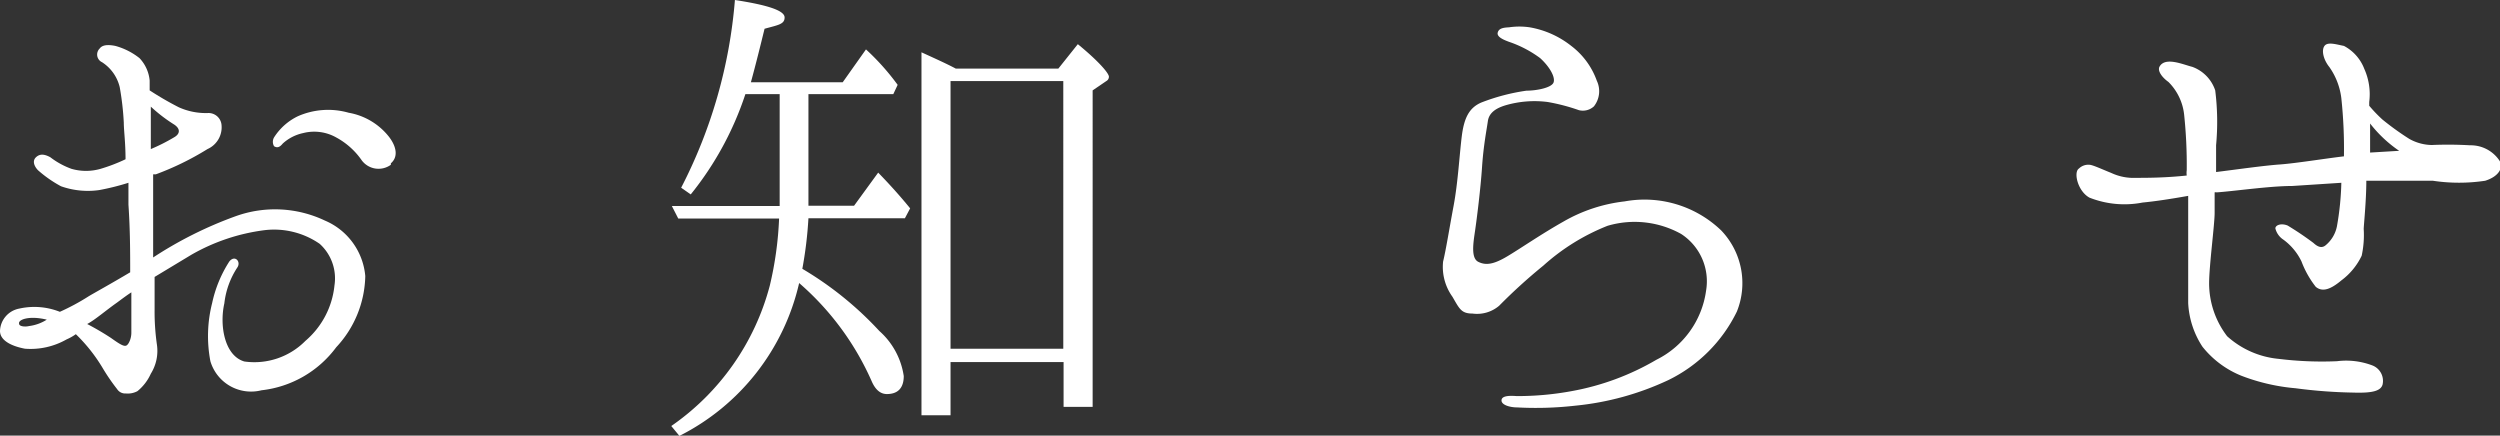
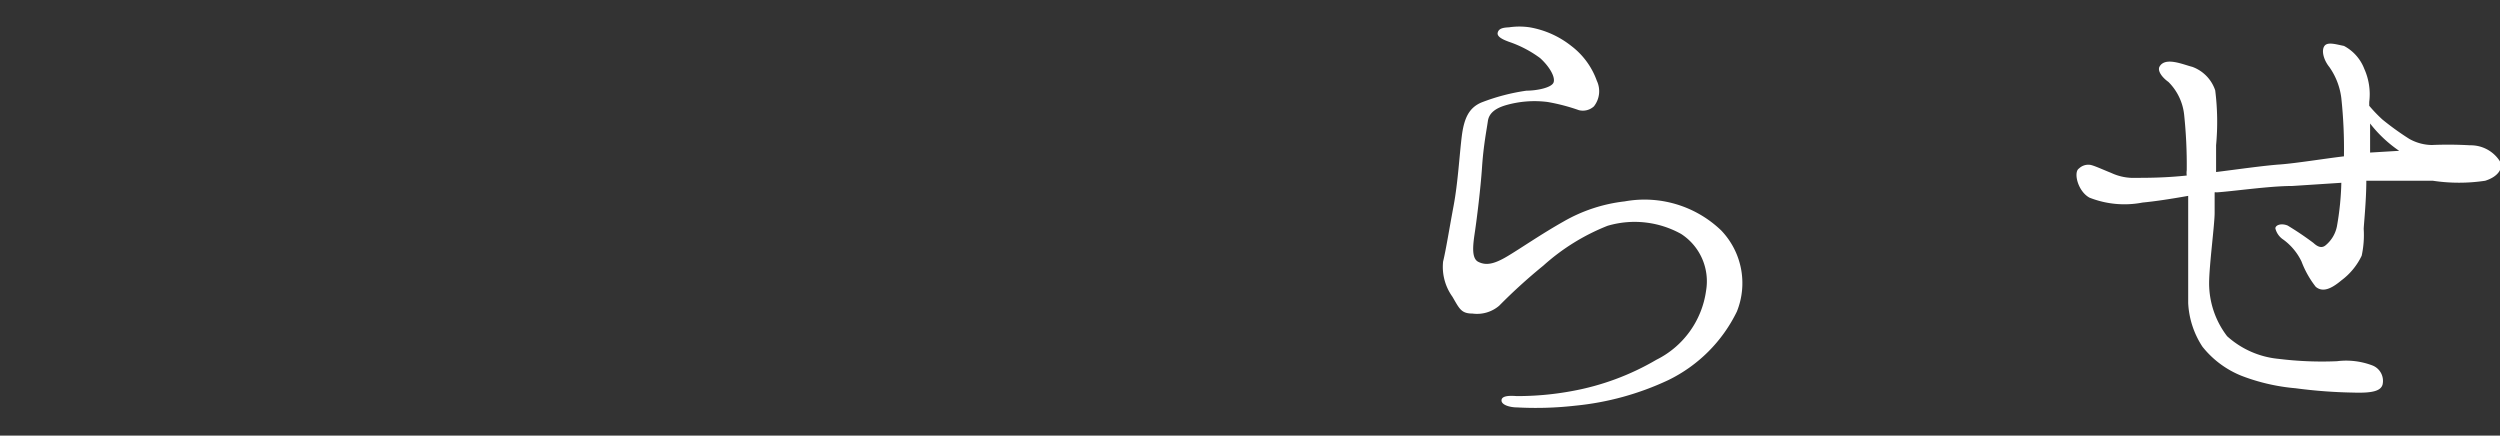
<svg xmlns="http://www.w3.org/2000/svg" viewBox="0 0 86.03 14.99">
  <rect x="0" y="0" width="86.03" height="14.99" fill="#333333" stroke="none" />
  <defs>
    <style>.cls-1{fill:#fff;}</style>
  </defs>
  <g id="レイヤー_2" data-name="レイヤー 2">
    <g id="レイヤー_1-2" data-name="レイヤー 1">
-       <path class="cls-1" d="M0,11.39a.81.81,0,0,1,.66-.77,2.38,2.38,0,0,1,1.4.11,7.69,7.69,0,0,0,1-.54c.22-.13.8-.45,1.42-.82,0-.64,0-1.45-.06-2.33,0-.26,0-.5,0-.75a8.47,8.47,0,0,1-1,.25A2.77,2.77,0,0,1,2.1,6.41a4.14,4.14,0,0,1-.79-.55c-.11-.11-.22-.31-.07-.45s.32-.09.49,0a2.7,2.7,0,0,0,.73.4,1.81,1.81,0,0,0,1,0,5.82,5.82,0,0,0,.86-.33c0-.57-.06-1-.06-1.26A9.68,9.68,0,0,0,4.12,3a1.41,1.41,0,0,0-.61-.86.29.29,0,0,1-.08-.47c.08-.11.24-.15.54-.09A2.33,2.33,0,0,1,4.8,2a1.29,1.29,0,0,1,.35.77c0,.08,0,.19,0,.34a10.7,10.7,0,0,0,1,.58,2.26,2.26,0,0,0,1,.2.45.45,0,0,1,.47.38.82.82,0,0,1-.48.86A9.86,9.86,0,0,1,5.36,6L5.27,6c0,.42,0,.81,0,1.07V8.86A13.59,13.59,0,0,1,8.11,7.44a4,4,0,0,1,3.07.15A2.29,2.29,0,0,1,12.57,9.5a3.69,3.69,0,0,1-1,2.45A3.71,3.71,0,0,1,9,13.43a1.46,1.46,0,0,1-1.76-1,4.61,4.61,0,0,1,.06-2A4.3,4.3,0,0,1,7.89,9c.19-.24.41,0,.28.2a2.81,2.81,0,0,0-.45,1.24c-.17.75,0,1.8.69,2a2.47,2.47,0,0,0,2.1-.71,2.89,2.89,0,0,0,1-1.91A1.6,1.6,0,0,0,11,8.39a2.76,2.76,0,0,0-1.89-.47,6.76,6.76,0,0,0-2.53.85l-1.26.76v1.13a8,8,0,0,0,.08,1.2,1.48,1.48,0,0,1-.21,1,1.63,1.63,0,0,1-.46.6.7.7,0,0,1-.4.08.33.33,0,0,1-.3-.15,6.82,6.82,0,0,1-.5-.73,5.64,5.64,0,0,0-.92-1.16,1.72,1.72,0,0,1-.32.18A2.5,2.5,0,0,1,.86,12C.38,11.91,0,11.71,0,11.39Zm.66-.24c0,.07.17.11.34.07A1.48,1.48,0,0,0,1.61,11C1,10.85.6,11,.66,11.15Zm2.34,0a9.44,9.44,0,0,1,.82.48c.32.23.45.3.53.26s.17-.24.17-.44,0-.79,0-1.39c-.17.11-.34.24-.49.35C3.62,10.7,3.28,11,3,11.15ZM5.19,3.67c0,.38,0,.79,0,1.11,0,.11,0,.24,0,.35A6.39,6.39,0,0,0,6,4.72c.19-.11.22-.28,0-.43A5.37,5.37,0,0,1,5.19,3.67Zm8.26,2a.72.72,0,0,1-1-.15,2.53,2.53,0,0,0-.88-.79,1.54,1.54,0,0,0-1.14-.15,1.5,1.5,0,0,0-.7.36c-.09.11-.18.17-.3.09a.3.3,0,0,1,0-.3A2,2,0,0,1,10.25,4,2.58,2.58,0,0,1,12,3.88a2.26,2.26,0,0,1,1.38.82C13.66,5.06,13.7,5.41,13.45,5.62Z" />
-       <path class="cls-1" d="M27.82,3.24V7.08h1.57l.83-1.14c.33.34.71.75,1.1,1.23l-.18.34H27.82a13.83,13.83,0,0,1-.21,1.74,11.73,11.73,0,0,1,2.65,2.14,2.57,2.57,0,0,1,.84,1.55c0,.42-.21.62-.58.62-.21,0-.38-.13-.51-.41A9.58,9.58,0,0,0,27.5,9.74,7.85,7.85,0,0,1,23.38,15l-.28-.34a8.51,8.51,0,0,0,3.39-4.83,12,12,0,0,0,.32-2.31H23.34l-.22-.43h3.71V3.24H25.65a10.94,10.94,0,0,1-1.88,3.45l-.33-.23A17.05,17.05,0,0,0,25.29,0C26.4.17,27,.36,27,.6s-.23.26-.69.39c-.14.57-.29,1.18-.47,1.84H29l.8-1.13a8.28,8.28,0,0,1,1.09,1.22l-.15.32Zm8.6-.88.67-.84c.71.58,1.07,1,1.07,1.12a.17.17,0,0,1-.09.15l-.47.32V14h-1V12.46H32.71v1.83h-1V1.8c.48.22.86.39,1.18.56Zm-3.71.43V12h3.88V2.79Z" />
      <path class="cls-1" d="M58.71,10a1.94,1.94,0,0,0-.86-1.95,3.29,3.29,0,0,0-2.53-.28,7.32,7.32,0,0,0-2.21,1.37,18.85,18.85,0,0,0-1.52,1.38,1.17,1.17,0,0,1-.92.27c-.39,0-.45-.17-.69-.58A1.76,1.76,0,0,1,49.66,9c.1-.41.21-1.11.36-1.91s.2-1.72.28-2.38.26-1,.67-1.18a7,7,0,0,1,1.56-.41c.35,0,.86-.1.93-.28S53.33,2.3,53,2a3.9,3.9,0,0,0-1.07-.56c-.19-.07-.43-.17-.39-.32s.2-.17.39-.18a2.43,2.43,0,0,1,.71,0,3.17,3.17,0,0,1,1.43.64,2.6,2.6,0,0,1,.88,1.2.84.84,0,0,1-.1.88.56.56,0,0,1-.52.13,6.66,6.66,0,0,0-1.07-.28,3.56,3.56,0,0,0-1.44.11c-.34.1-.58.26-.62.55S51.05,5,51,5.75s-.18,1.78-.24,2.19-.15.94.11,1.07.53.09,1-.19,1.16-.76,1.94-1.2a5.44,5.44,0,0,1,2.1-.69,3.81,3.81,0,0,1,3.32,1,2.62,2.62,0,0,1,.54,2.79,5.11,5.11,0,0,1-2.36,2.36,9.74,9.74,0,0,1-3.2.88,12,12,0,0,1-2,.06c-.24,0-.54-.08-.54-.24s.26-.17.52-.15a10.24,10.24,0,0,0,1.89-.17A8.87,8.87,0,0,0,57,12.38,3.13,3.13,0,0,0,58.71,10Z" />
      <path class="cls-1" d="M86,5.51c.17.24,0,.56-.48.71a6.05,6.05,0,0,1-1.8,0c-.49,0-1,0-1.84,0l-.45,0c0,.69-.09,1.55-.09,1.66a3.34,3.34,0,0,1-.07.92,2.28,2.28,0,0,1-.7.85c-.37.31-.65.41-.88.22A3.29,3.29,0,0,1,79.2,9a2,2,0,0,0-.62-.75.65.65,0,0,1-.28-.39c0-.11.19-.19.42-.1a10.6,10.6,0,0,1,.89.6c.15.14.29.19.42.08a1.13,1.13,0,0,0,.39-.66,9.7,9.7,0,0,0,.15-1.49l-1.69.11c-.78,0-2,.18-2.6.22a.14.14,0,0,0-.07,0c0,.3,0,.56,0,.71,0,.4-.19,1.82-.19,2.42a3,3,0,0,0,.62,1.82,3.07,3.07,0,0,0,1.78.78,12.13,12.13,0,0,0,2,.08,2.54,2.54,0,0,1,1.23.15.57.57,0,0,1,.34.65c-.06.23-.37.3-1,.28a17.3,17.3,0,0,1-2-.15,6.79,6.79,0,0,1-1.86-.43,3.27,3.27,0,0,1-1.34-1,3,3,0,0,1-.49-1.5c0-.54,0-1.64,0-2.11V6.74c-.56.1-1.14.19-1.57.23A3.27,3.27,0,0,1,71.9,6.8c-.41-.23-.55-.88-.36-1a.46.46,0,0,1,.36-.13c.11,0,.47.17.75.28a1.81,1.81,0,0,0,.86.17c.35,0,1,0,1.74-.08a.62.62,0,0,1,0-.18,16.5,16.5,0,0,0-.09-1.92,1.87,1.87,0,0,0-.54-1.12c-.21-.15-.38-.37-.31-.52.19-.36.81-.08,1.13,0a1.3,1.3,0,0,1,.79.81A8.7,8.7,0,0,1,76.26,5c0,.23,0,.57,0,.92.73-.09,1.63-.22,2.19-.26s1.6-.21,2.21-.28a16.48,16.48,0,0,0-.09-2,2.35,2.35,0,0,0-.41-1.07c-.21-.26-.28-.58-.17-.73s.41-.05.67,0a1.5,1.5,0,0,1,.7.79,2.13,2.13,0,0,1,.17,1.14v.13a5,5,0,0,0,.45.47,9.44,9.44,0,0,0,.93.67,1.63,1.63,0,0,0,.77.21A13.07,13.07,0,0,1,85,5,1.19,1.19,0,0,1,86,5.51Zm-3.44-.32a4.39,4.39,0,0,1-1-.94c0,.3,0,.68,0,1Z" />
    </g>
  </g>
</svg>